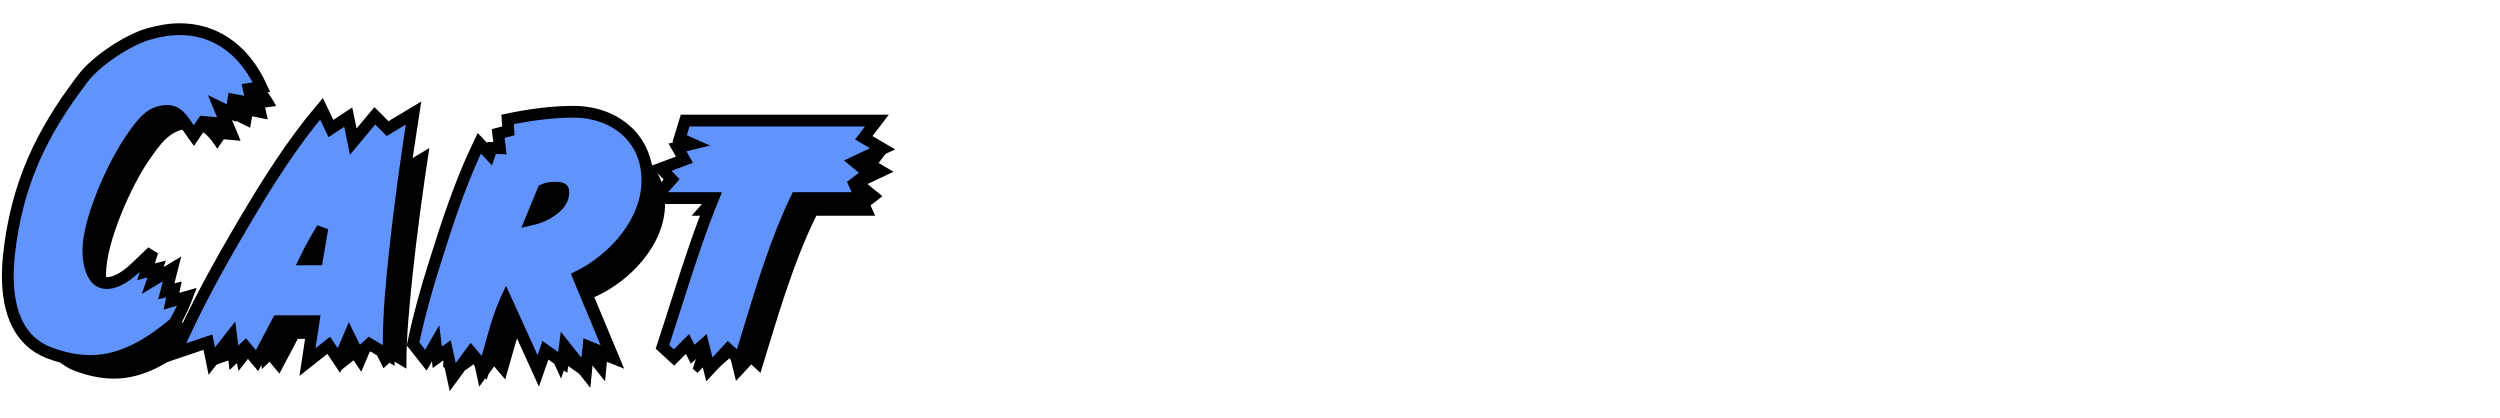
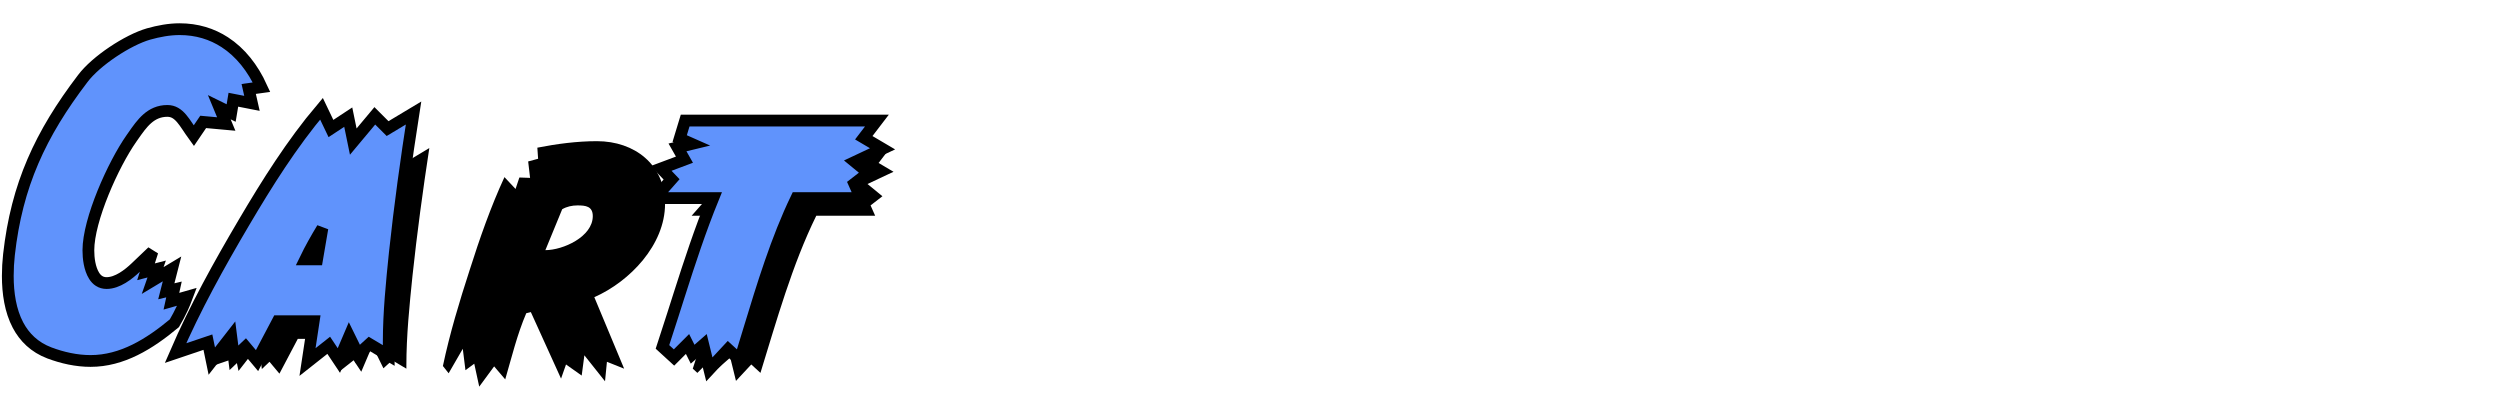
<svg xmlns="http://www.w3.org/2000/svg" xmlns:xlink="http://www.w3.org/1999/xlink" width="425px" height="71px" viewBox="0 0 425 71" version="1.1">
  <title>Group</title>
  <defs>
-     <path d="M40.625,8.06 C38.025,3.185 33.865,7.10542736e-15 28.21,7.10542736e-15 C26.52,7.10542736e-15 24.83,0.325 23.205,0.78 C19.825,1.755 14.69,5.135 12.545,7.995 C5.46,17.29 1.495,25.805 0.195,37.44 C0.065,38.61 -3.55271368e-15,39.78 -3.55271368e-15,40.95 C-3.55271368e-15,45.955 1.3,51.155 6.435,53.105 C8.515,53.885 10.79,54.405 13.065,54.405 C18.2,54.405 22.62,51.61 26.455,48.49 C26.91,47.71 27.365,46.865 27.755,46.02 L25.48,46.67 L25.935,44.59 L24.57,44.915 L25.35,41.86 L21.775,44.005 L22.75,41.21 L20.995,41.665 L21.45,40.235 C20.02,41.6 17.875,43.16 15.795,43.16 C12.48,43.16 11.7,39.195 11.7,36.595 C11.7,31.265 15.99,21.58 19.045,17.225 C20.865,14.625 22.62,11.895 26.13,11.895 C28.34,11.895 29.51,13.65 30.615,15.34 L31.72,13.715 L34.58,13.975 L33.02,10.205 L36.205,11.765 L36.53,9.815 L39.195,10.335 L38.74,8.32 L40.625,8.06 Z" id="path-1" />
    <filter x="-9.8%" y="-7.4%" width="131.9%" height="122.1%" filterUnits="objectBoundingBox" id="filter-2">
      <feMorphology radius="2" operator="dilate" in="SourceAlpha" result="shadowSpreadOuter1" />
      <feOffset dx="4" dy="4" in="shadowSpreadOuter1" result="shadowOffsetOuter1" />
      <feComposite in="shadowOffsetOuter1" in2="SourceAlpha" operator="out" result="shadowOffsetOuter1" />
      <feColorMatrix values="0 0 0 0 0   0 0 0 0 0   0 0 0 0 0  0 0 0 0.247 0" type="matrix" in="shadowOffsetOuter1" />
    </filter>
    <path d="M52.424,39.13 L48.004,39.13 C49.694,35.295 52.034,31.59 54.309,28.08 L54.439,28.08 L52.424,39.13 Z M63.409,17.16 L61.459,15.21 L57.169,20.345 L56.194,15.6 L53.529,17.355 L52.099,14.365 C47.549,19.955 43.649,26.195 40.009,32.37 C36.174,38.87 32.469,45.5 29.349,52.39 L33.769,50.895 L34.224,53.105 L37.669,48.685 L38.189,52.78 L39.489,51.545 L41.179,53.56 L44.299,47.645 L52.164,47.645 L51.319,53.235 L53.789,51.285 L55.089,53.235 L56.974,48.815 L58.859,52.65 L60.354,51.285 L62.759,52.715 L62.759,52.195 C62.759,47.125 63.279,41.99 63.799,36.92 C64.579,29.64 65.554,22.425 66.659,15.21 L63.409,17.16 Z" id="path-3" />
    <filter x="-15.3%" y="-14.6%" width="138.5%" height="141.1%" filterUnits="objectBoundingBox" id="filter-4">
      <feMorphology radius="2" operator="dilate" in="SourceAlpha" result="shadowSpreadOuter1" />
      <feOffset dx="4" dy="4" in="shadowSpreadOuter1" result="shadowOffsetOuter1" />
      <feComposite in="shadowOffsetOuter1" in2="SourceAlpha" operator="out" result="shadowOffsetOuter1" />
      <feColorMatrix values="0 0 0 0 0   0 0 0 0 0   0 0 0 0 0  0 0 0 0.247 0" type="matrix" in="shadowOffsetOuter1" />
    </filter>
    <path d="M94.448,26.78 C94.448,30.29 89.378,32.565 86.388,32.565 L89.248,25.61 C90.028,25.155 90.938,24.96 91.848,24.96 C93.213,24.96 94.448,25.09 94.448,26.78 Z M106.733,24.7 C106.733,18.005 101.533,14.04 95.163,14.04 C91.783,14.04 88.338,14.495 85.023,15.145 L85.153,17.03 L83.463,17.485 L83.788,20.28 L81.968,20.215 L81.318,22.165 L79.433,20.15 C77.093,25.22 75.208,30.615 73.518,35.945 C71.763,41.34 70.138,46.735 68.968,52.26 L69.943,53.495 L72.348,49.335 L72.803,52.975 L74.298,51.87 L75.143,55.77 L77.678,52.325 L79.563,54.535 C80.668,50.765 81.578,46.93 83.138,43.29 L83.918,43.095 L89.053,54.405 L89.898,52 L92.563,53.885 L93.018,50.44 L96.528,54.86 L96.853,51.545 L99.778,52.715 L94.708,40.56 C100.753,37.895 106.733,31.655 106.733,24.7 Z" id="path-5" />
    <filter x="-11.0%" y="-9.6%" width="132.2%" height="135.4%" filterUnits="objectBoundingBox" id="filter-6">
      <feMorphology radius="2" operator="dilate" in="SourceAlpha" result="shadowSpreadOuter1" />
      <feOffset dx="4" dy="4" in="shadowSpreadOuter1" result="shadowOffsetOuter1" />
      <feComposite in="shadowOffsetOuter1" in2="SourceAlpha" operator="out" result="shadowOffsetOuter1" />
      <feColorMatrix values="0 0 0 0 0   0 0 0 0 0   0 0 0 0 0  0 0 0 0.247 0" type="matrix" in="shadowOffsetOuter1" />
    </filter>
    <path d="M143.037,17.745 L144.727,15.535 L114.892,15.535 L114.437,17.03 L118.402,18.785 L114.372,19.76 L115.477,21.71 L111.837,23.075 L113.202,24.505 L111.252,26.715 L120.417,26.715 C116.842,35.165 114.307,44.005 111.447,52.715 L112.227,53.43 L114.827,50.83 L115.737,52.65 L117.817,50.83 L118.792,54.795 L121.392,52 L122.952,53.43 C125.682,44.59 128.347,35.035 132.442,26.715 L142.452,26.715 L141.672,24.96 L143.687,23.4 L141.152,21.32 L145.572,19.24 L143.037,17.745 Z" id="path-7" />
    <filter x="-18.7%" y="-10.2%" width="148.7%" height="135.8%" filterUnits="objectBoundingBox" id="filter-8">
      <feMorphology radius="2" operator="dilate" in="SourceAlpha" result="shadowSpreadOuter1" />
      <feOffset dx="4" dy="4" in="shadowSpreadOuter1" result="shadowOffsetOuter1" />
      <feComposite in="shadowOffsetOuter1" in2="SourceAlpha" operator="out" result="shadowOffsetOuter1" />
      <feColorMatrix values="0 0 0 0 0   0 0 0 0 0   0 0 0 0 0  0 0 0 0.247 0" type="matrix" in="shadowOffsetOuter1" />
    </filter>
  </defs>
  <g id="Page-1" stroke="none" stroke-width="1" fill="none" fill-rule="evenodd">
    <g id="Group" transform="translate(2.085, 0.582)" fill-rule="nonzero">
      <g id="Cart" transform="translate(0.24, 5.378)">
        <g id="Path">
          <use fill="black" fill-opacity="1" filter="url(#filter-2)" xlink:href="#path-1" />
          <path stroke="#000000" stroke-width="2" d="M28.21,-1 C31.147,-1 33.708,-0.198 35.888,1.217 C38.55,2.946 40.646,5.599 42.135,8.861 L39.955,9.162 L40.508,11.61 L37.347,10.993 L36.971,13.254 L34.955,12.266 L36.136,15.121 L32.216,14.764 L30.621,17.11 C29.035,14.928 28.188,12.895 26.13,12.895 C23.266,12.895 21.792,15.045 20.333,17.128 L20.02,17.576 C16.903,22.02 12.7,31.415 12.7,36.595 C12.7,37.932 12.904,39.687 13.675,40.922 C14.123,41.641 14.792,42.16 15.795,42.16 C17.64,42.16 19.504,40.71 20.76,39.512 L23.589,36.811 L22.496,40.243 L24.311,39.772 L23.629,41.726 L26.92,39.752 L25.948,43.559 L27.252,43.248 L26.815,45.249 L29.47,44.49 C29.226,45.142 28.956,45.804 28.663,46.439 C28.26,47.313 27.789,48.187 27.319,48.994 C23.07,52.533 18.43,55.405 13.065,55.405 C10.67,55.405 8.274,54.863 6.08,54.04 C3.528,53.071 1.829,51.379 0.731,49.306 C-0.56,46.867 -1,43.88 -1,40.95 C-1,39.743 -0.933,38.536 -0.799,37.329 C0.523,25.5 4.546,16.84 11.745,7.395 C13.996,4.394 19.381,0.842 22.935,-0.183 C24.648,-0.662 26.429,-1 28.21,-1 Z" fill="#6093FC" fill-rule="evenodd" />
        </g>
        <g id="Shape">
          <use fill="black" fill-opacity="1" filter="url(#filter-4)" xlink:href="#path-3" />
          <path stroke="#000000" stroke-width="2" d="M52.327,12.524 L53.937,15.889 L56.877,13.953 L57.731,18.112 L61.393,13.73 L63.564,15.901 L67.974,13.255 C66.736,21.158 65.648,29.054 64.794,37.022 C64.277,42.058 63.759,47.159 63.759,52.195 L63.759,54.473 L60.481,52.524 L58.549,54.287 L57.038,51.213 L55.283,55.329 L53.558,52.741 L49.952,55.588 L51.002,48.645 L44.902,48.645 L41.369,55.343 L39.407,53.003 L37.446,54.865 L36.98,51.196 L33.681,55.428 L33.018,52.205 L27.514,54.066 C30.828,46.391 34.908,39.047 39.148,31.862 C43.078,25.195 47.311,18.454 52.327,12.524 Z M52.482,32.844 C51.435,34.57 50.438,36.334 49.569,38.13 L51.58,38.13 Z" fill="#6093FC" fill-rule="evenodd" />
        </g>
        <g id="Shape">
          <use fill="black" fill-opacity="1" filter="url(#filter-6)" xlink:href="#path-5" />
-           <path stroke="#000000" stroke-width="2" d="M95.163,13.04 C98.724,13.04 101.937,14.205 104.218,16.306 C106.384,18.302 107.733,21.146 107.733,24.7 C107.733,28.161 106.361,31.465 104.222,34.287 C102.039,37.165 99.062,39.537 96,41.059 L101.618,54.528 L97.718,52.968 L97.282,57.418 L93.701,52.908 L93.338,55.658 L90.402,53.582 L89.172,57.085 L83.697,45.028 L83.569,45.307 C82.648,47.379 82.036,49.463 81.45,51.545 L81.275,52.17 C81.028,53.053 80.781,53.937 80.523,54.816 C80.35,55.405 80.173,55.993 79.993,56.581 L77.736,53.934 L74.635,58.148 L73.648,53.594 L72.023,54.795 L71.725,52.411 L70.071,55.271 L67.894,52.513 C69.077,46.793 70.753,41.214 72.565,35.643 C74.417,29.801 76.503,23.883 79.158,18.392 L80.901,20.255 L81.256,19.189 L82.66,19.239 L82.37,16.744 L84.099,16.278 L83.965,14.338 C87.606,13.584 91.424,13.04 95.163,13.04 Z M93.267,26.163 C92.918,25.919 92.381,25.96 91.848,25.96 C91.223,25.96 90.596,26.067 90.035,26.327 L87.959,31.375 C89.155,31.107 90.456,30.565 91.51,29.809 C92.585,29.037 93.448,28.028 93.448,26.78 C93.448,26.501 93.428,26.276 93.267,26.163 Z" fill="#6093FC" fill-rule="evenodd" />
        </g>
        <g id="Path">
          <use fill="black" fill-opacity="1" filter="url(#filter-8)" xlink:href="#path-7" />
          <path stroke="#000000" stroke-width="2" d="M146.751,14.535 L144.517,17.457 L147.709,19.339 L143.01,21.551 L145.291,23.423 L142.904,25.271 L143.991,27.715 L133.068,27.715 C129.695,34.722 127.31,42.569 125.017,50.097 C124.646,51.316 124.278,52.527 123.908,53.725 C123.753,54.226 123.597,54.729 123.439,55.233 L121.448,53.408 L118.263,56.832 L117.239,52.665 L115.422,54.255 L114.553,52.518 L112.257,54.814 L110.295,53.016 C110.901,51.182 111.491,49.343 112.078,47.502 L113.122,44.223 C114.897,38.663 116.714,33.116 118.919,27.715 L109.036,27.715 L111.845,24.532 L110.068,22.67 L114.03,21.185 L112.849,19.1 L115.302,18.506 L113.223,17.586 L114.151,14.535 L146.751,14.535 Z" fill="#6093FC" fill-rule="evenodd" />
        </g>
      </g>
    </g>
  </g>
</svg>